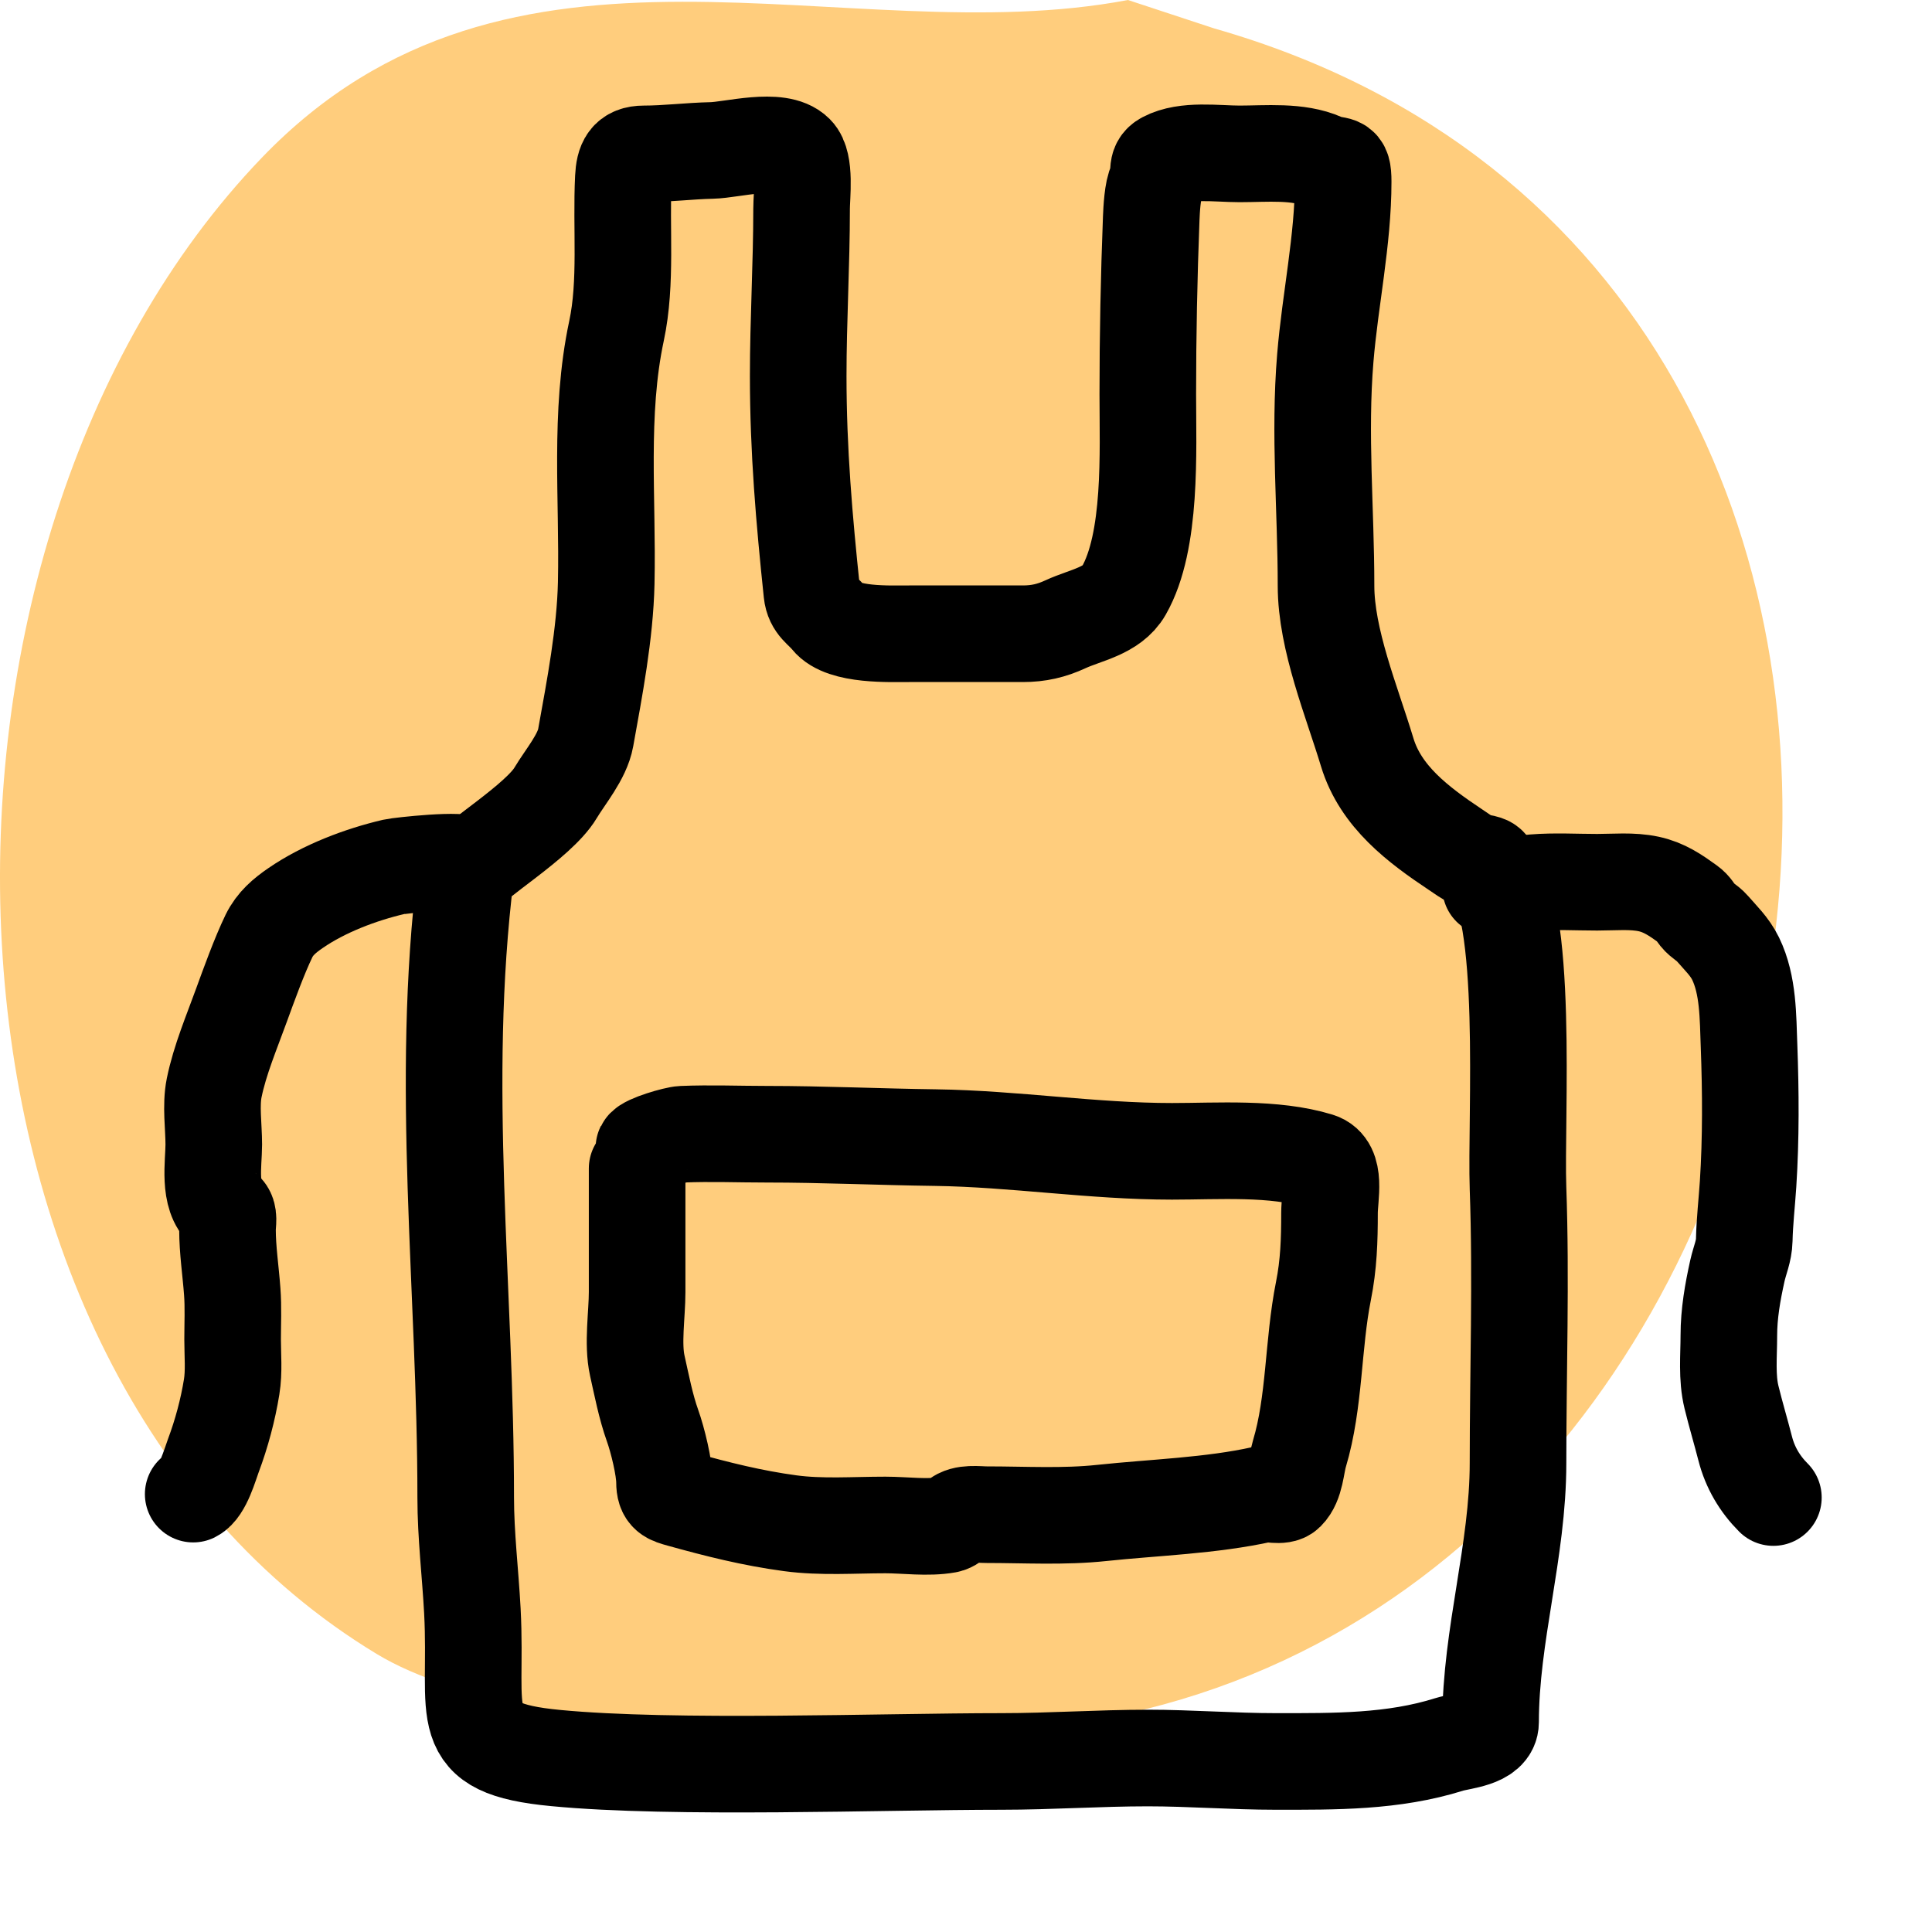
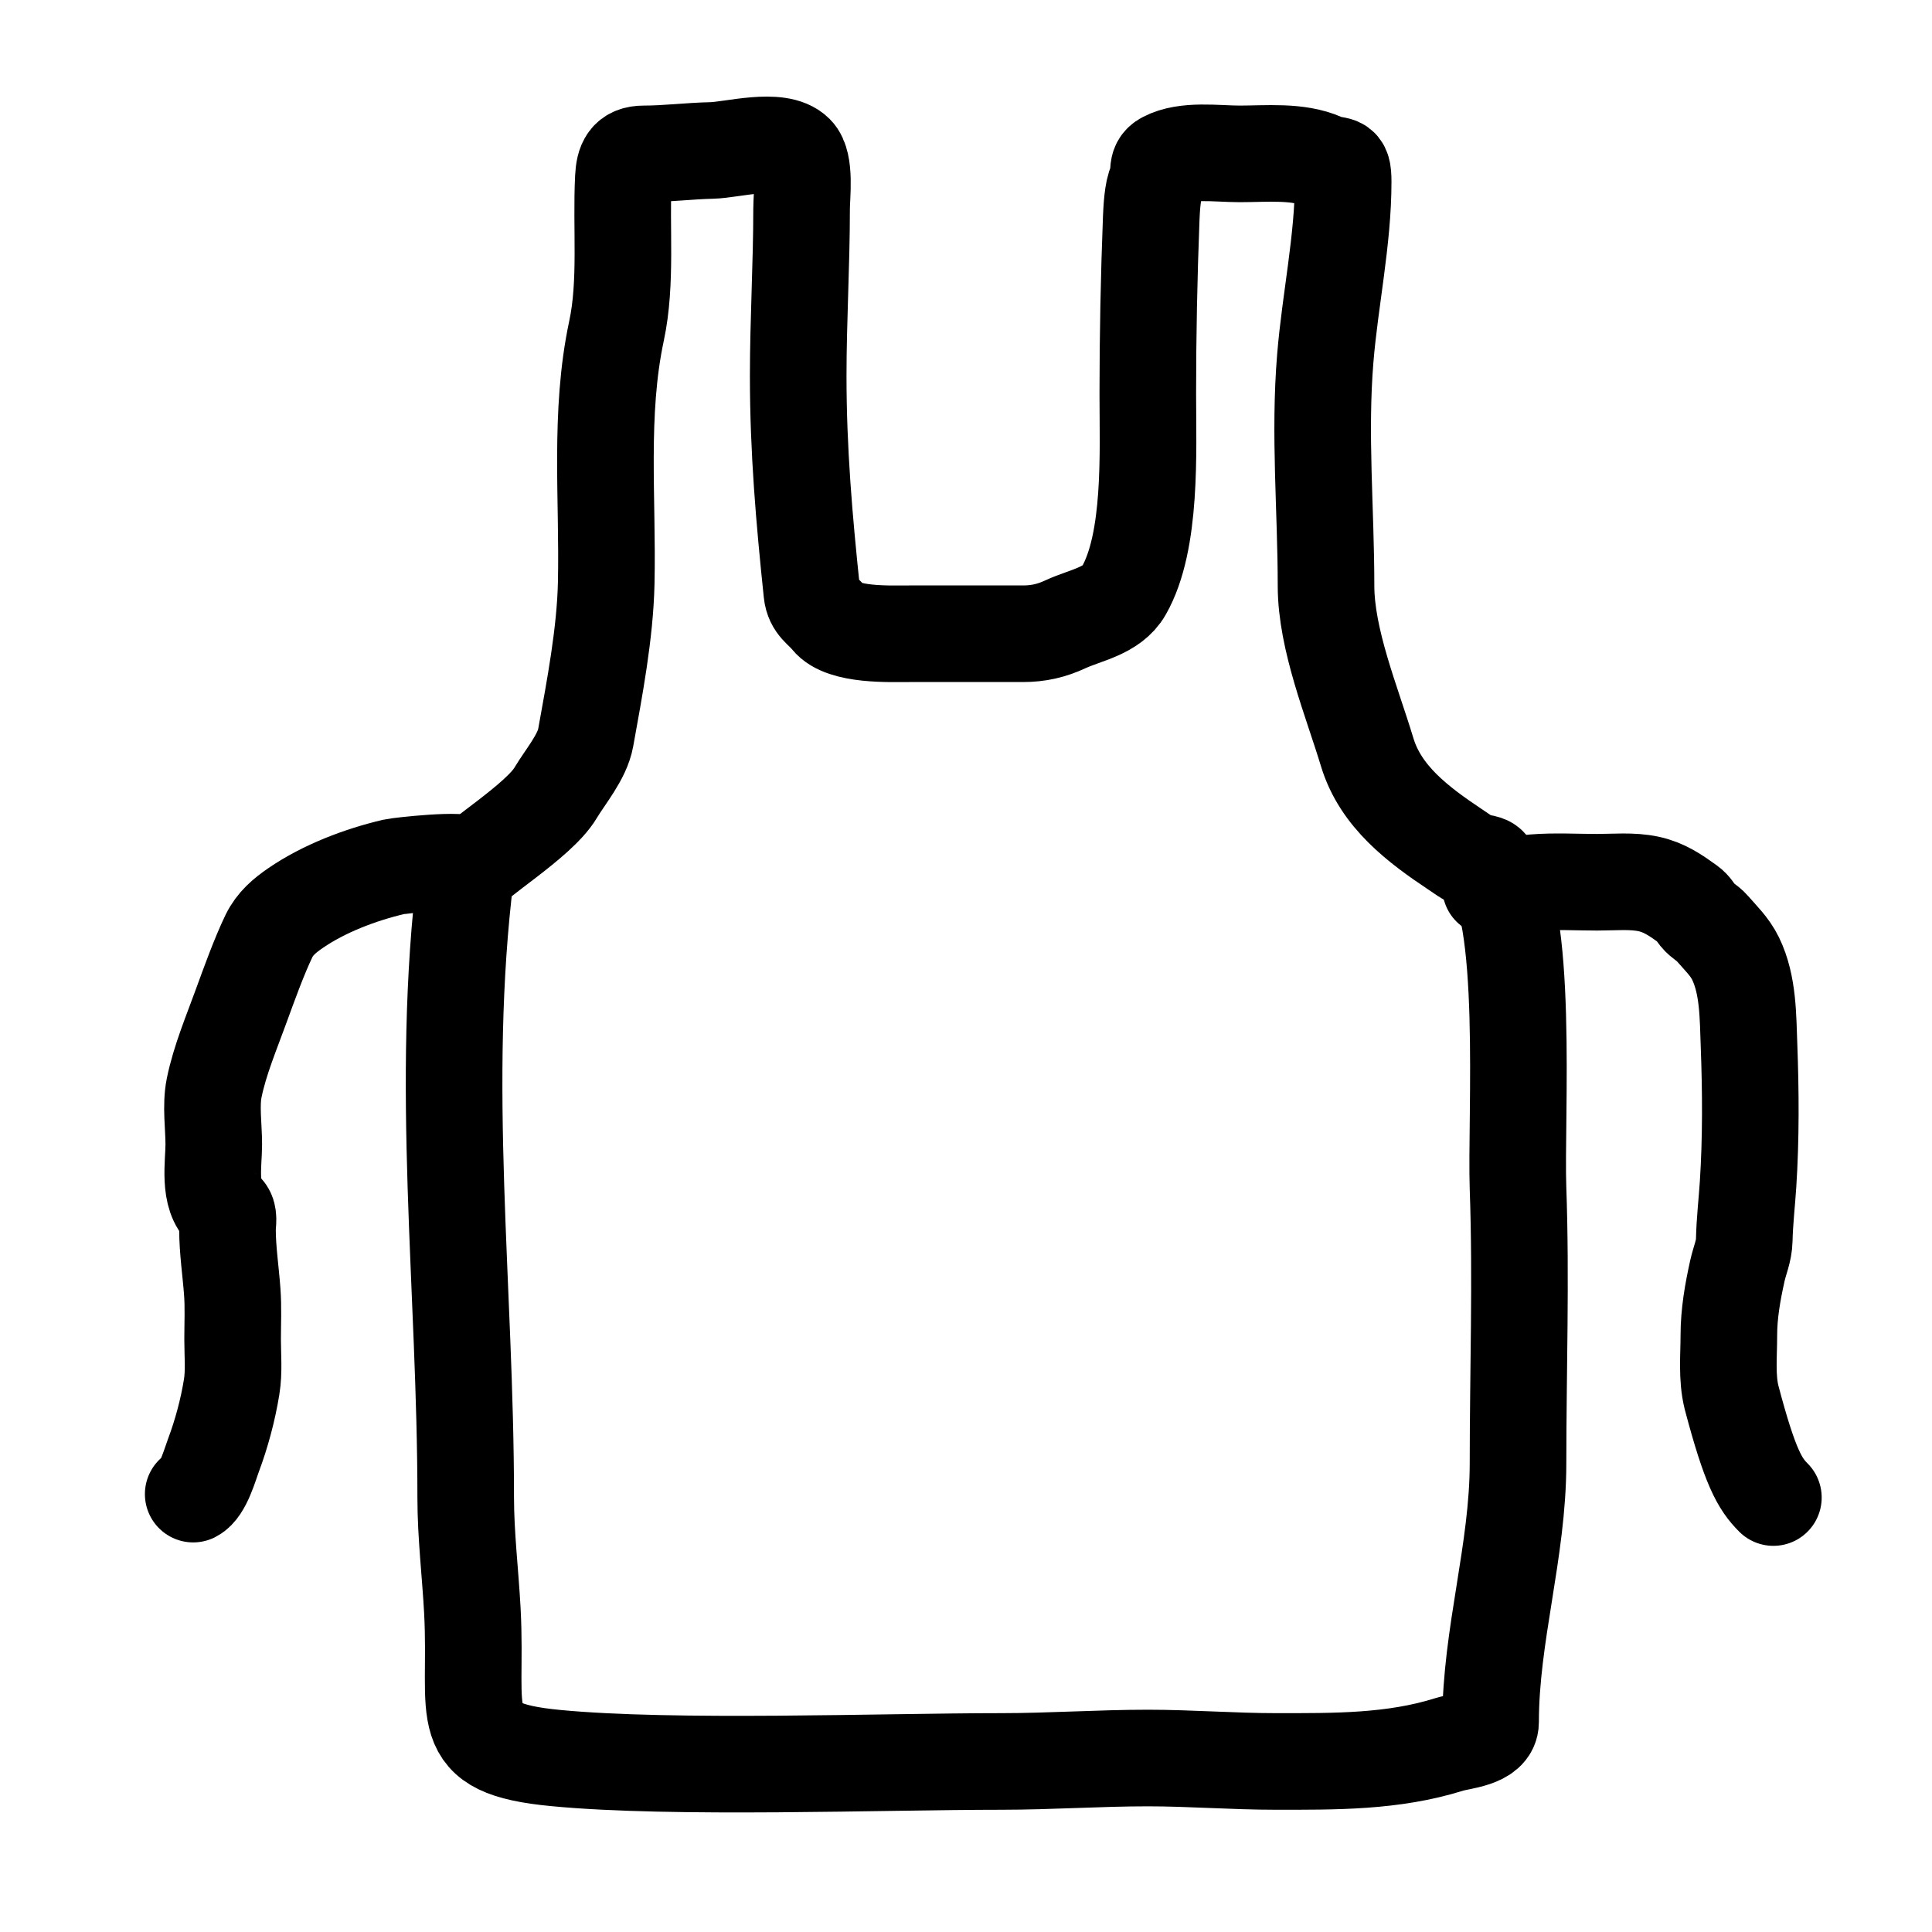
<svg xmlns="http://www.w3.org/2000/svg" width="40" height="40" viewBox="0 0 40 40" fill="none">
-   <path fill-rule="evenodd" clip-rule="evenodd" d="M23.353 0C17.489 1.116 10.585 -2.106 5.422 3.264C-2.291 11.288 -2.016 28.306 7.8 34.244C11.104 36.243 19.906 36.02 22.155 35.692C39.131 33.221 43.166 5.736 25.14 0.589L23.353 0Z" fill="#FFCD7D" />
  <path d="M11.502 16.417C11.152 17.006 9.78 17.821 9.642 18.089C9.101 22.455 9.642 26.677 9.642 31.005C9.642 31.788 9.738 32.569 9.78 33.351C9.896 35.556 9.356 36.193 11.502 36.398C13.944 36.633 18.265 36.469 20.736 36.469C21.746 36.469 22.76 36.398 23.764 36.398C24.645 36.398 25.531 36.469 26.418 36.469C27.635 36.469 28.839 36.483 30.009 36.115C30.248 36.04 30.861 36.01 30.861 35.653C30.861 33.855 31.429 32.108 31.429 30.291C31.429 28.398 31.496 26.494 31.429 24.602C31.377 23.151 31.668 18.761 30.822 17.915C30.757 17.851 30.594 17.862 30.506 17.821C30.364 17.754 30.265 17.678 30.136 17.592C29.362 17.076 28.584 16.494 28.306 15.573C27.989 14.524 27.454 13.241 27.454 12.128C27.454 10.559 27.308 8.989 27.439 7.412C27.538 6.206 27.809 4.969 27.809 3.761C27.809 3.304 27.705 3.486 27.384 3.343C26.874 3.117 26.215 3.186 25.665 3.186C25.194 3.186 24.546 3.086 24.119 3.312C23.902 3.426 24.04 3.611 23.942 3.789C23.861 3.934 23.842 4.35 23.835 4.518C23.788 5.737 23.764 6.939 23.764 8.161C23.764 9.349 23.853 11.205 23.267 12.23C23.026 12.652 22.471 12.734 22.061 12.924C21.77 13.059 21.501 13.121 21.178 13.121H18.836C18.425 13.121 17.454 13.164 17.164 12.802C17.014 12.614 16.838 12.546 16.809 12.27C16.65 10.752 16.526 9.329 16.526 7.783C16.526 6.628 16.596 5.479 16.596 4.325C16.596 4.052 16.683 3.382 16.47 3.17C16.129 2.828 15.153 3.106 14.736 3.115C14.268 3.125 13.793 3.186 13.332 3.186C12.999 3.186 12.922 3.366 12.906 3.682C12.854 4.716 12.98 5.843 12.764 6.852C12.399 8.563 12.589 10.337 12.551 12.072C12.528 13.119 12.311 14.246 12.126 15.274C12.054 15.672 11.704 16.079 11.502 16.417Z" stroke="black" stroke-width="2" stroke-linecap="round" />
-   <path d="M13.191 24.192C13.191 25.045 13.191 25.898 13.191 26.751C13.191 27.216 13.093 27.817 13.194 28.273C13.285 28.679 13.368 29.116 13.51 29.515C13.616 29.81 13.758 30.391 13.758 30.686C13.758 30.948 13.862 30.973 14.089 31.037C14.852 31.249 15.572 31.431 16.36 31.537C17.006 31.624 17.681 31.573 18.332 31.573C18.735 31.573 19.211 31.641 19.609 31.569C19.69 31.554 19.75 31.498 19.806 31.447C19.956 31.312 20.25 31.36 20.429 31.36C21.219 31.36 22.025 31.408 22.811 31.324C23.903 31.208 25.077 31.175 26.142 30.938C26.277 30.908 26.529 31 26.635 30.895C26.828 30.702 26.831 30.338 26.903 30.098C27.224 29.027 27.18 27.83 27.4 26.731C27.51 26.181 27.526 25.679 27.526 25.115C27.526 24.769 27.679 24.152 27.297 24.034C26.376 23.751 25.215 23.837 24.265 23.837C22.626 23.837 21.003 23.576 19.365 23.553C18.199 23.538 17.039 23.483 15.872 23.483C15.292 23.483 14.708 23.459 14.129 23.483C13.991 23.488 13.384 23.664 13.332 23.766" stroke="black" stroke-width="2" stroke-linecap="round" />
  <path d="M9.677 17.912C9.659 17.765 8.254 17.924 8.156 17.947C7.466 18.108 6.707 18.396 6.121 18.799C5.892 18.956 5.694 19.122 5.569 19.378C5.368 19.793 5.149 20.401 5.001 20.807C4.803 21.354 4.551 21.947 4.434 22.524C4.36 22.888 4.426 23.325 4.426 23.695C4.426 24.085 4.301 24.768 4.654 25.058C4.757 25.142 4.71 25.325 4.71 25.454C4.71 25.882 4.777 26.313 4.808 26.739C4.833 27.068 4.816 27.403 4.816 27.733C4.816 28.054 4.848 28.396 4.796 28.714C4.72 29.187 4.586 29.686 4.418 30.134C4.345 30.327 4.209 30.83 4 30.934" stroke="black" stroke-width="2" stroke-linecap="round" />
-   <path d="M30.861 18.373C31.16 18.373 31.458 18.299 31.756 18.274C32.19 18.239 32.635 18.266 33.069 18.266C33.418 18.266 33.791 18.228 34.134 18.302C34.456 18.371 34.69 18.534 34.954 18.724C35.055 18.796 35.083 18.869 35.155 18.958C35.231 19.054 35.357 19.114 35.441 19.21C35.622 19.419 35.81 19.594 35.934 19.847C36.2 20.397 36.189 21.058 36.212 21.653C36.247 22.6 36.253 23.569 36.192 24.515C36.167 24.899 36.121 25.291 36.113 25.674C36.108 25.903 36.02 26.089 35.971 26.309C35.872 26.754 35.794 27.196 35.794 27.652C35.794 28.072 35.748 28.517 35.849 28.929C35.936 29.285 36.042 29.637 36.133 29.992C36.233 30.383 36.434 30.723 36.716 31.005" stroke="black" stroke-width="2" stroke-linecap="round" />
+   <path d="M30.861 18.373C31.16 18.373 31.458 18.299 31.756 18.274C32.19 18.239 32.635 18.266 33.069 18.266C33.418 18.266 33.791 18.228 34.134 18.302C34.456 18.371 34.69 18.534 34.954 18.724C35.055 18.796 35.083 18.869 35.155 18.958C35.231 19.054 35.357 19.114 35.441 19.21C35.622 19.419 35.81 19.594 35.934 19.847C36.2 20.397 36.189 21.058 36.212 21.653C36.247 22.6 36.253 23.569 36.192 24.515C36.167 24.899 36.121 25.291 36.113 25.674C36.108 25.903 36.02 26.089 35.971 26.309C35.872 26.754 35.794 27.196 35.794 27.652C35.794 28.072 35.748 28.517 35.849 28.929C36.233 30.383 36.434 30.723 36.716 31.005" stroke="black" stroke-width="2" stroke-linecap="round" />
</svg>